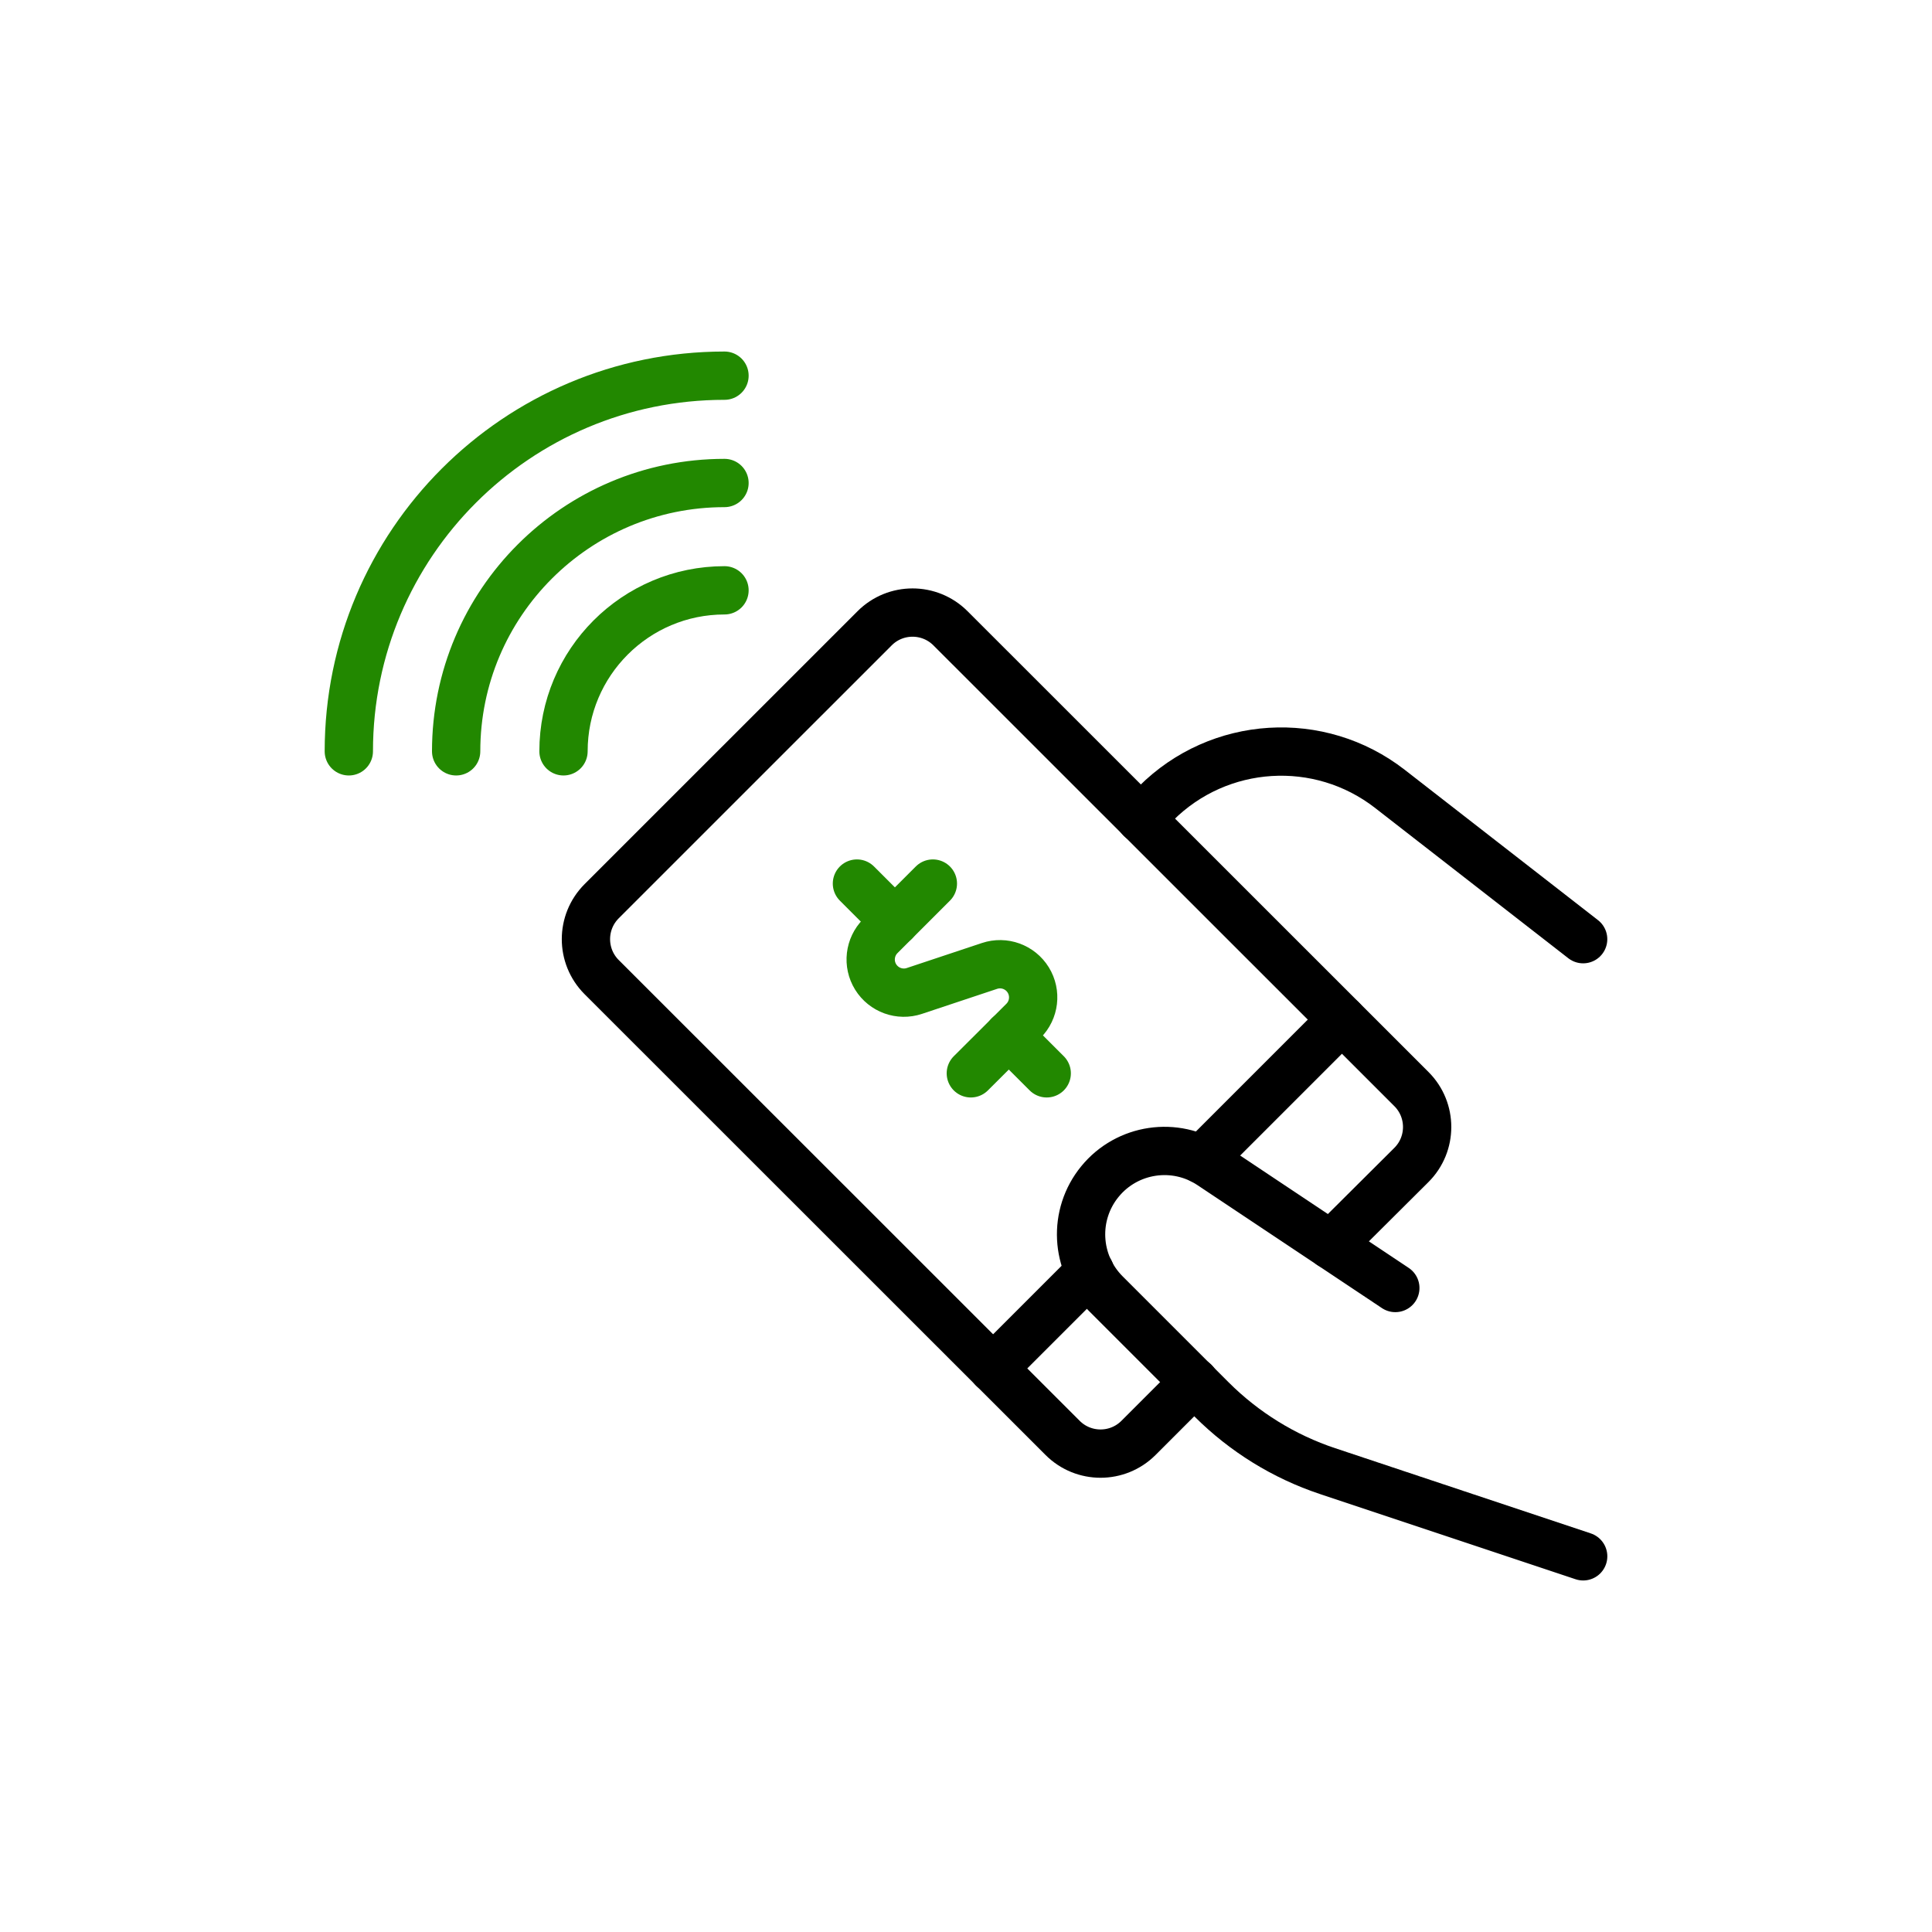
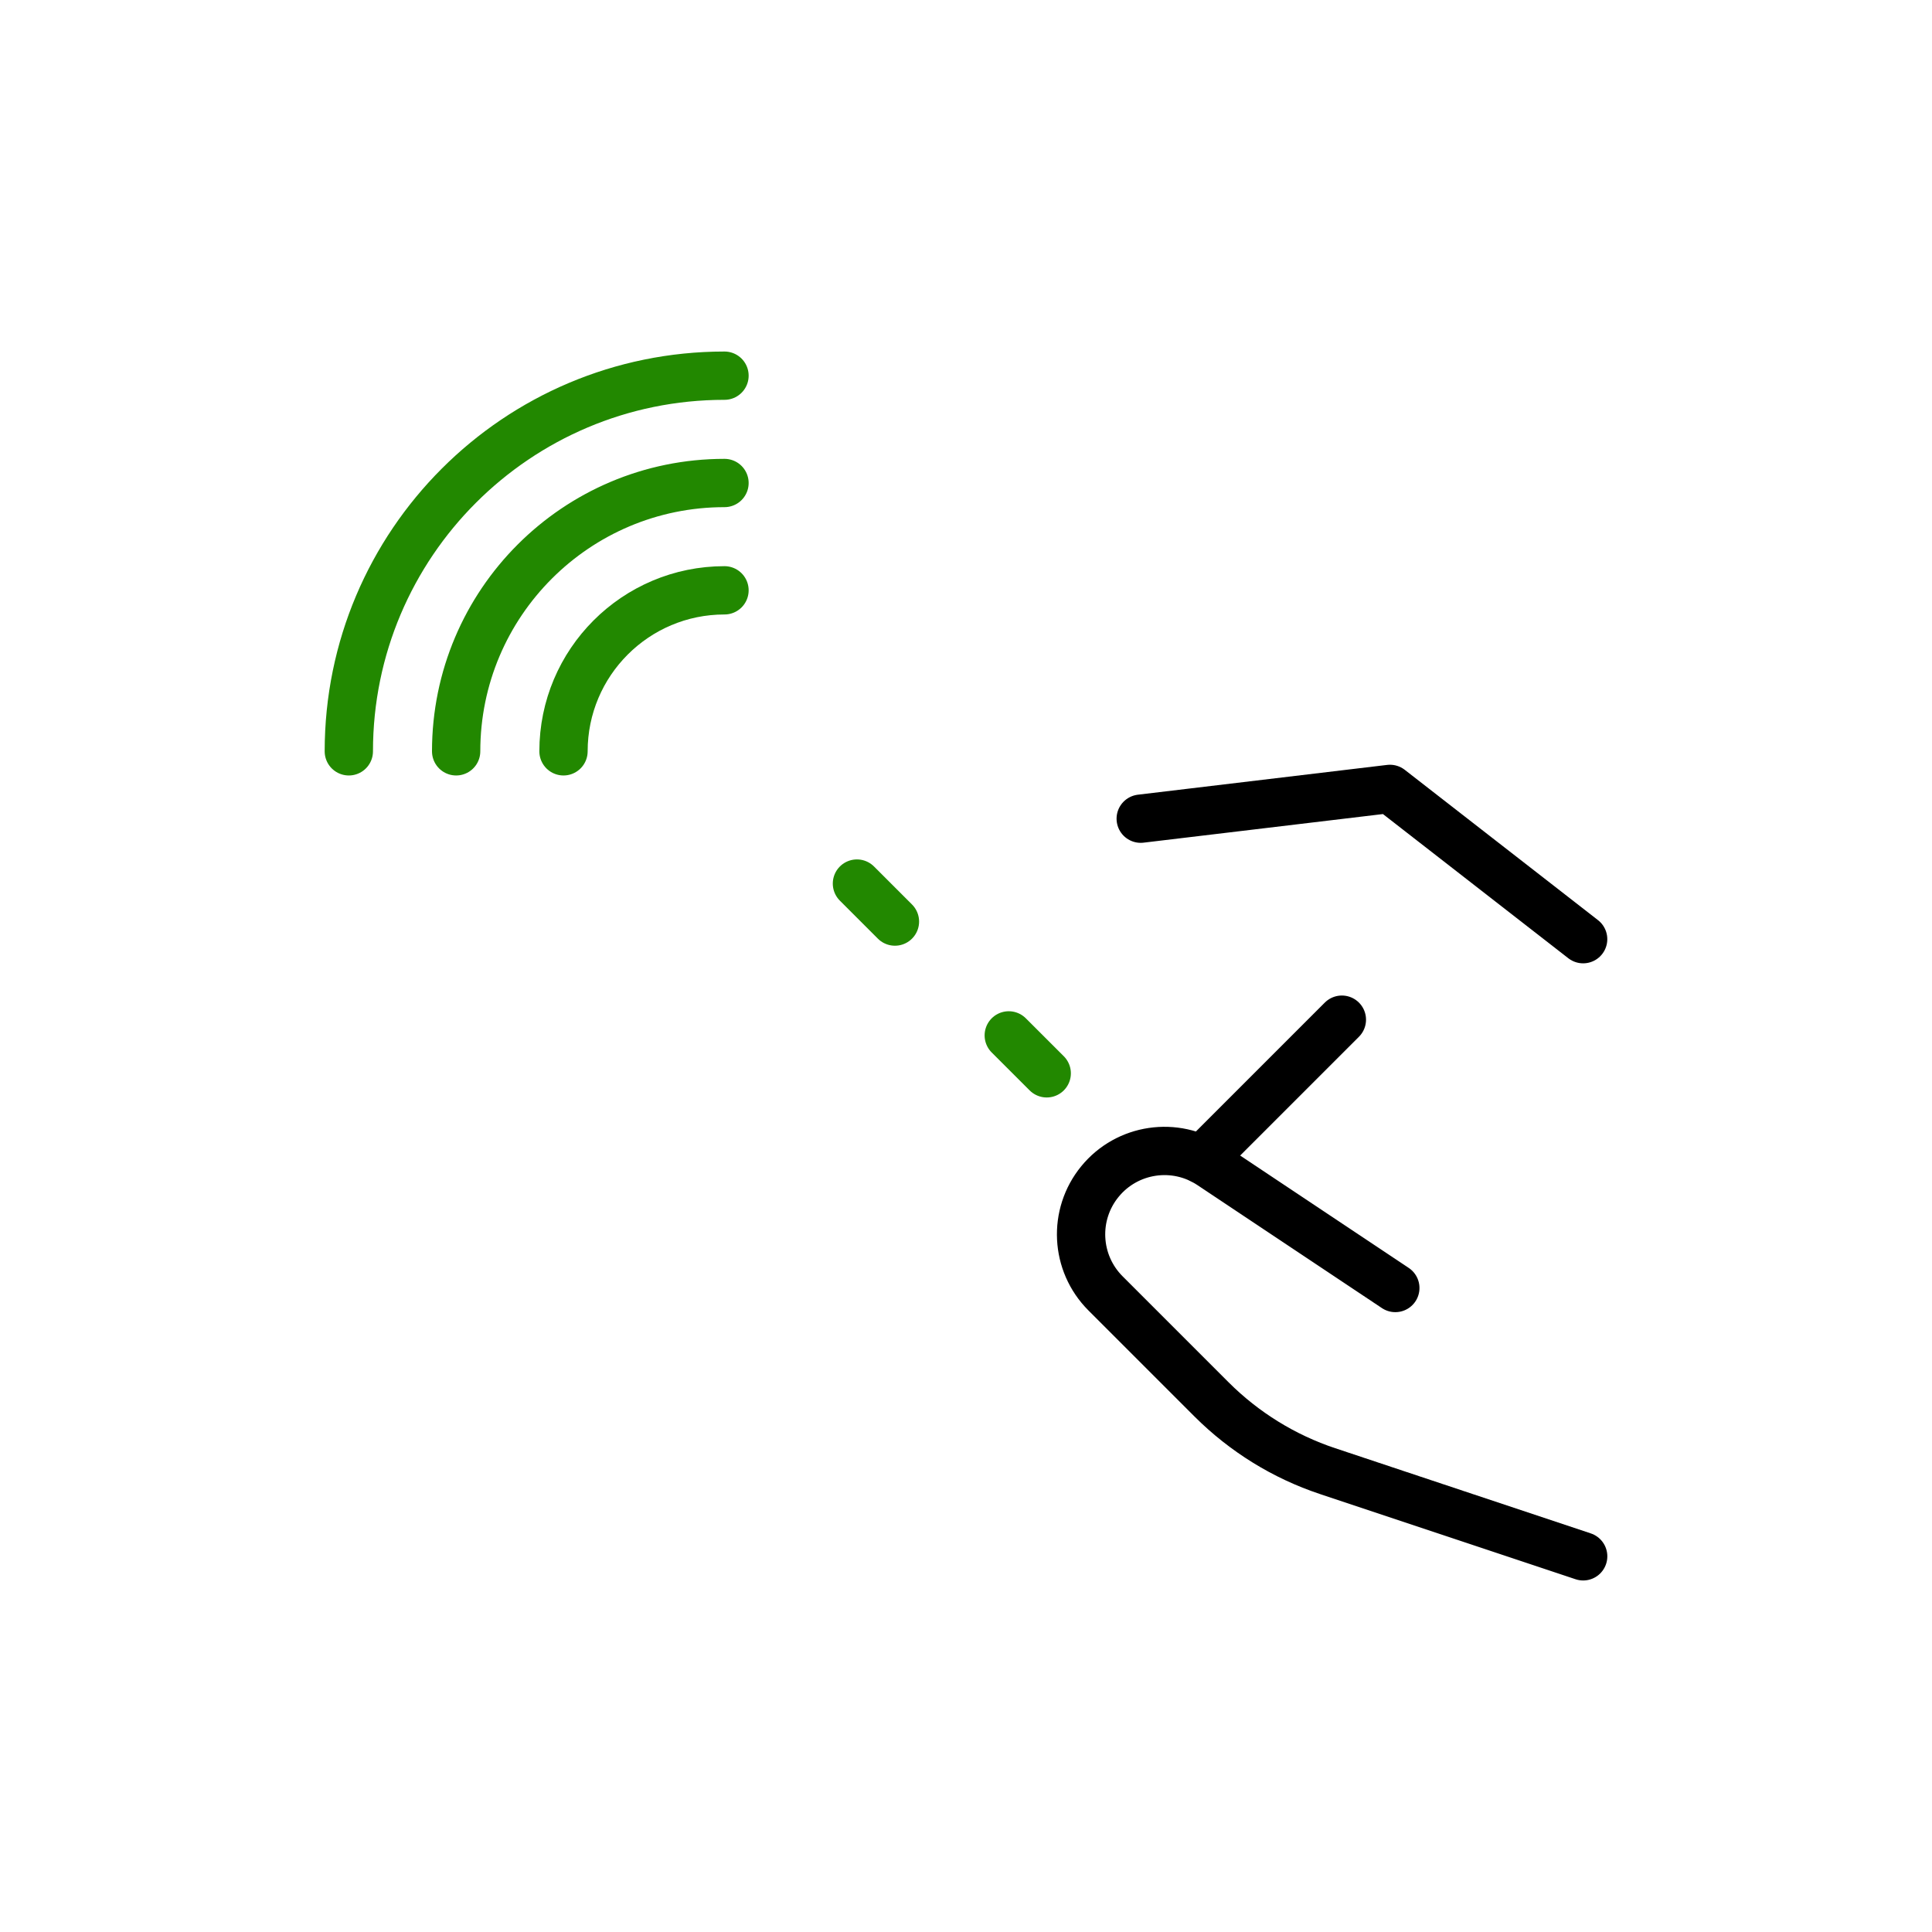
<svg xmlns="http://www.w3.org/2000/svg" width="60" height="60" viewBox="0 0 60 60" fill="none">
-   <path d="M49.166 29.167L43.166 24.5C40.976 22.796 37.86 22.99 35.898 24.953L35.426 25.425" stroke="black" stroke-width="1.5" stroke-linecap="round" stroke-linejoin="round" />
+   <path d="M49.166 29.167L43.166 24.5L35.426 25.425" stroke="black" stroke-width="1.5" stroke-linecap="round" stroke-linejoin="round" />
  <path d="M10.833 23.333C10.833 16.89 16.057 11.667 22.5 11.667" stroke="#228800" stroke-width="1.5" stroke-linecap="round" stroke-linejoin="round" />
  <path d="M14.166 23.333C14.166 18.731 17.898 15 22.5 15" stroke="#228800" stroke-width="1.5" stroke-linecap="round" stroke-linejoin="round" />
  <path d="M17.5 23.333C17.5 20.572 19.739 18.333 22.5 18.333" stroke="#228800" stroke-width="1.5" stroke-linecap="round" stroke-linejoin="round" />
-   <path d="M41.333 38.667L43.833 36.178C44.484 35.528 44.484 34.472 43.833 33.822L29.518 19.512C28.867 18.861 27.812 18.861 27.162 19.512L18.685 27.988C18.034 28.639 18.034 29.694 18.685 30.345L33 44.655C33.651 45.306 34.706 45.306 35.357 44.655L37.095 42.917" stroke="black" stroke-width="1.5" stroke-linecap="round" stroke-linejoin="round" />
-   <path d="M28.971 27.44L27.341 29.07C27.004 29.408 26.943 29.934 27.194 30.34C27.446 30.746 27.943 30.926 28.396 30.775L30.73 29.998C31.183 29.847 31.682 30.027 31.933 30.434C32.184 30.841 32.122 31.367 31.783 31.705L30.15 33.333" stroke="#228800" stroke-width="1.5" stroke-linecap="round" stroke-linejoin="round" />
  <path d="M27.793 28.62L26.613 27.44" stroke="#228800" stroke-width="1.5" stroke-linecap="round" stroke-linejoin="round" />
  <path d="M32.507 33.333L31.328 32.155" stroke="#228800" stroke-width="1.5" stroke-linecap="round" stroke-linejoin="round" />
-   <path d="M30.84 42.5L33.852 39.488" stroke="black" stroke-width="1.5" stroke-linecap="round" stroke-linejoin="round" />
  <path d="M49.167 48.333L41.232 45.688C39.874 45.236 38.641 44.473 37.628 43.462L34.333 40.167C33.391 39.225 33.316 37.722 34.161 36.692C35.005 35.662 36.494 35.44 37.602 36.18L43.333 40" stroke="black" stroke-width="1.5" stroke-linecap="round" stroke-linejoin="round" />
  <path d="M37.325 36.015L41.673 31.667" stroke="black" stroke-width="1.5" stroke-linecap="round" stroke-linejoin="round" />
</svg>